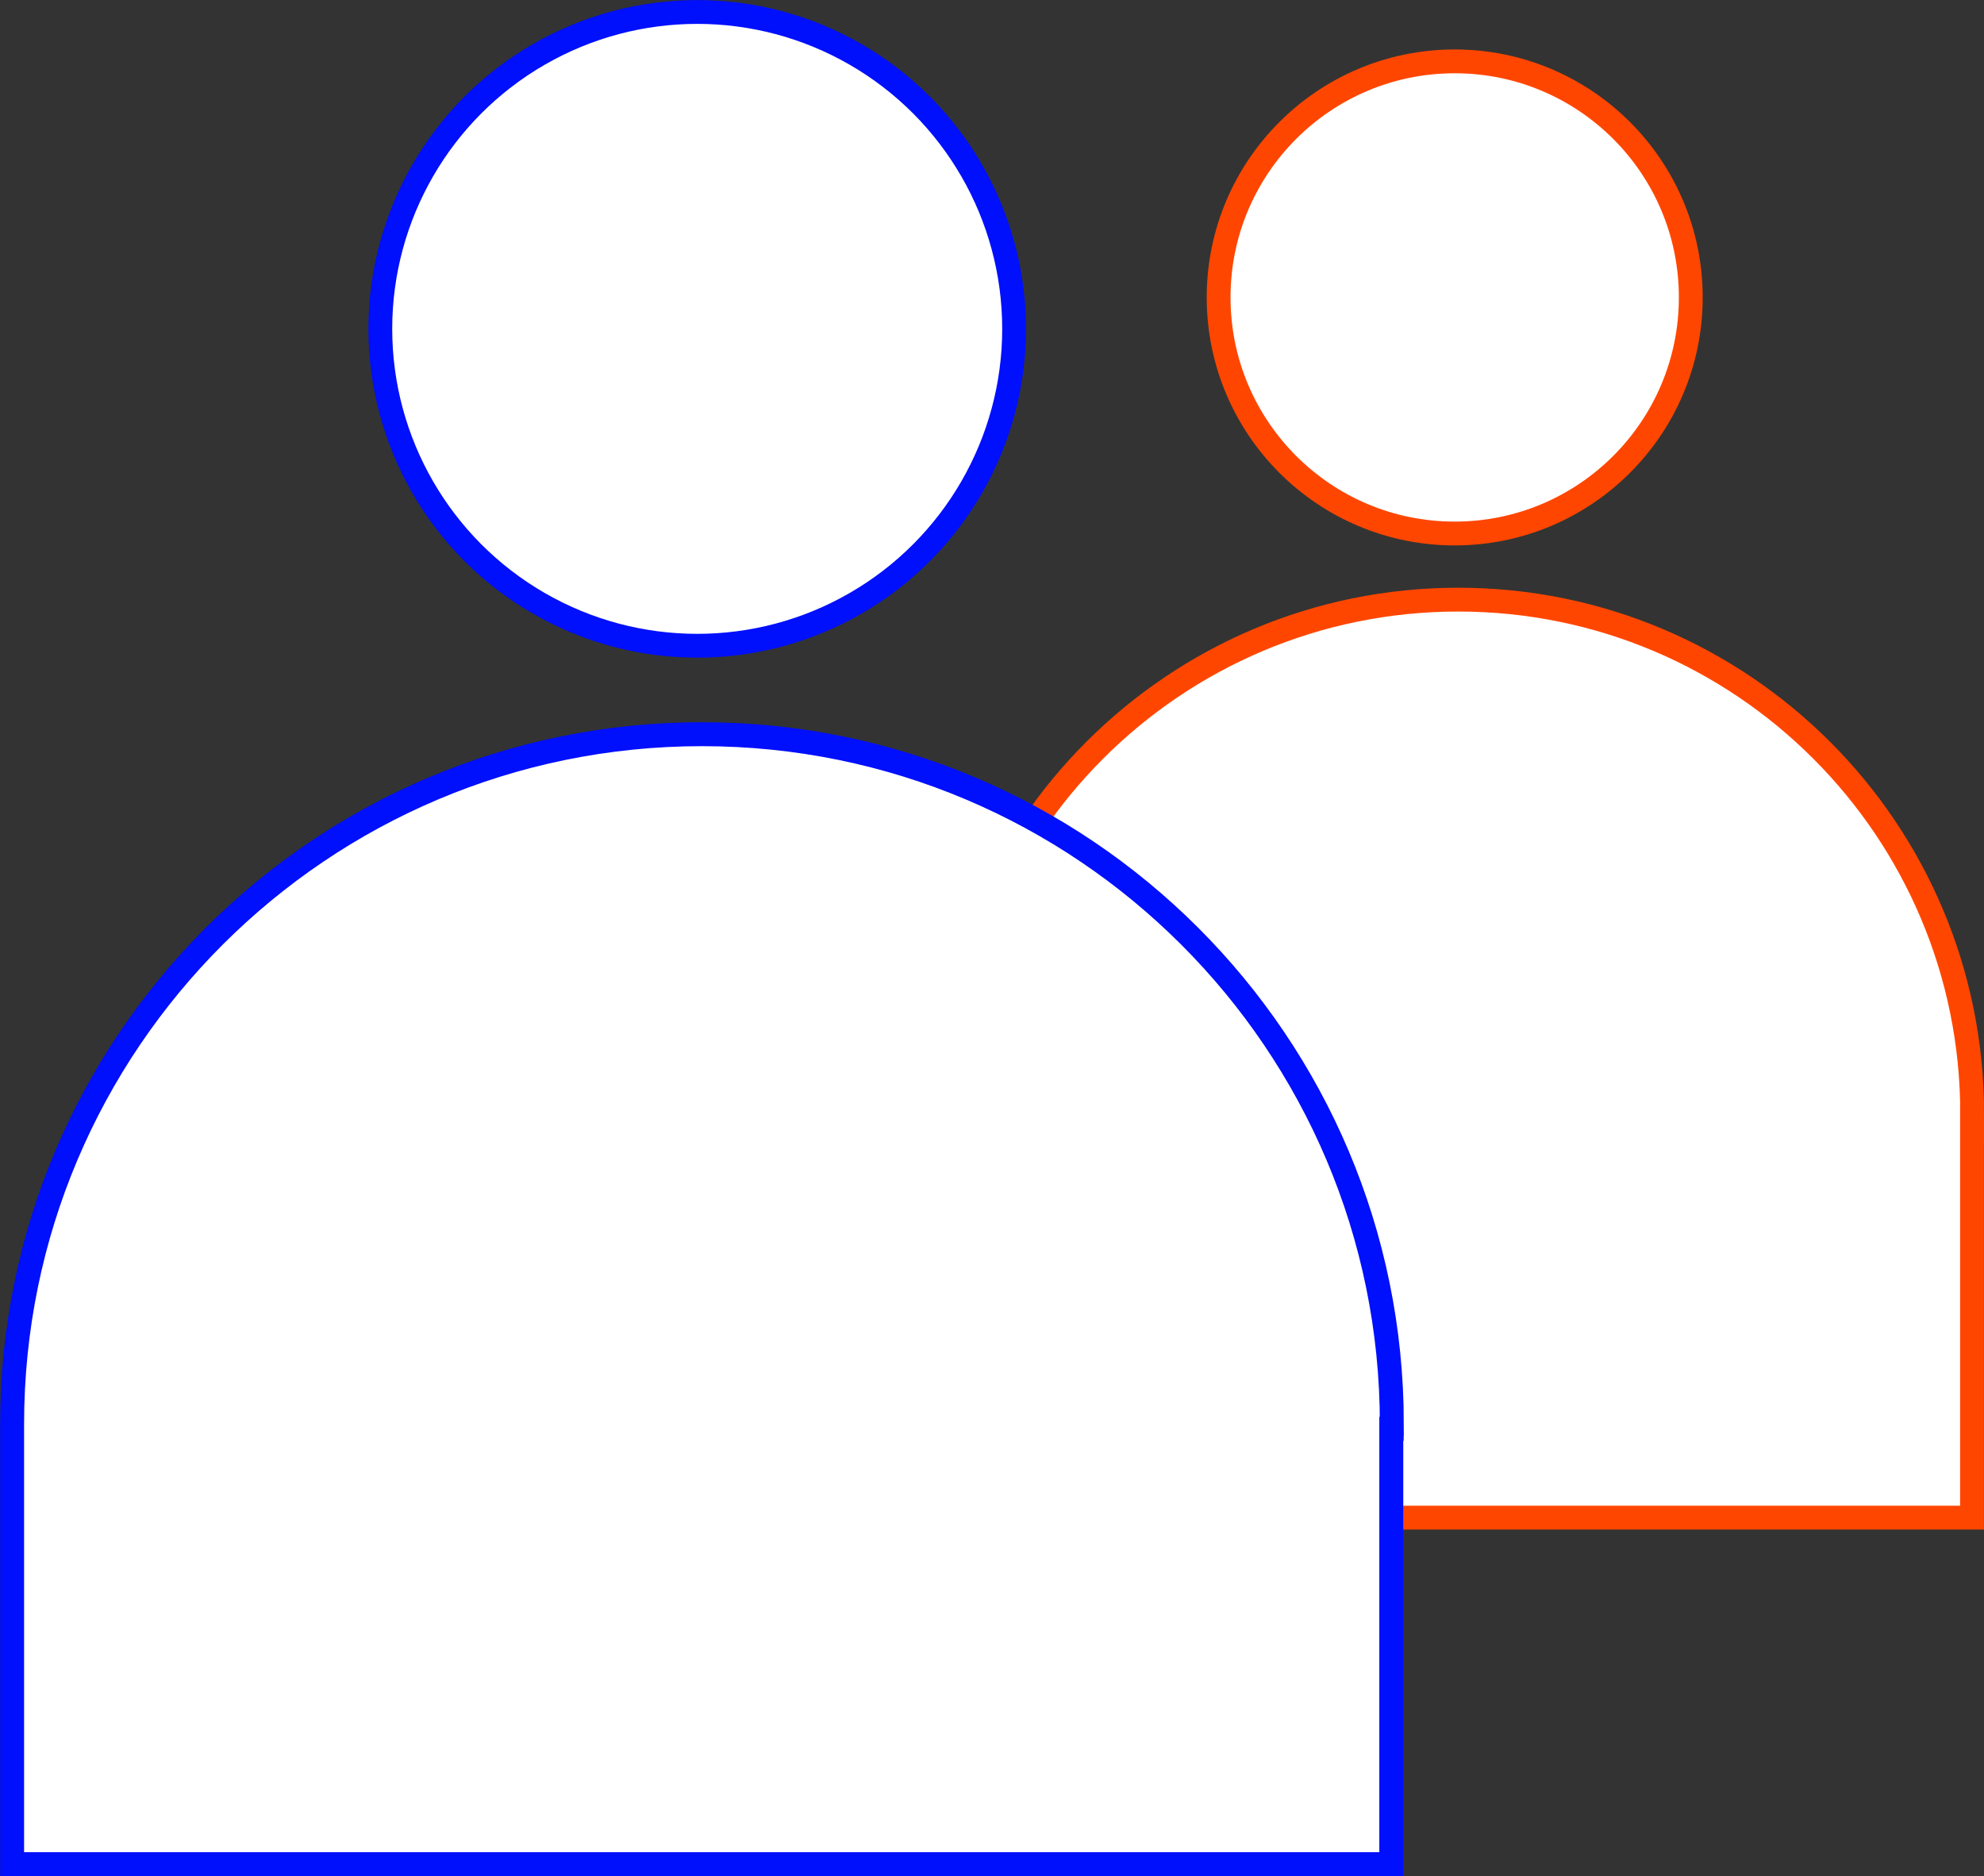
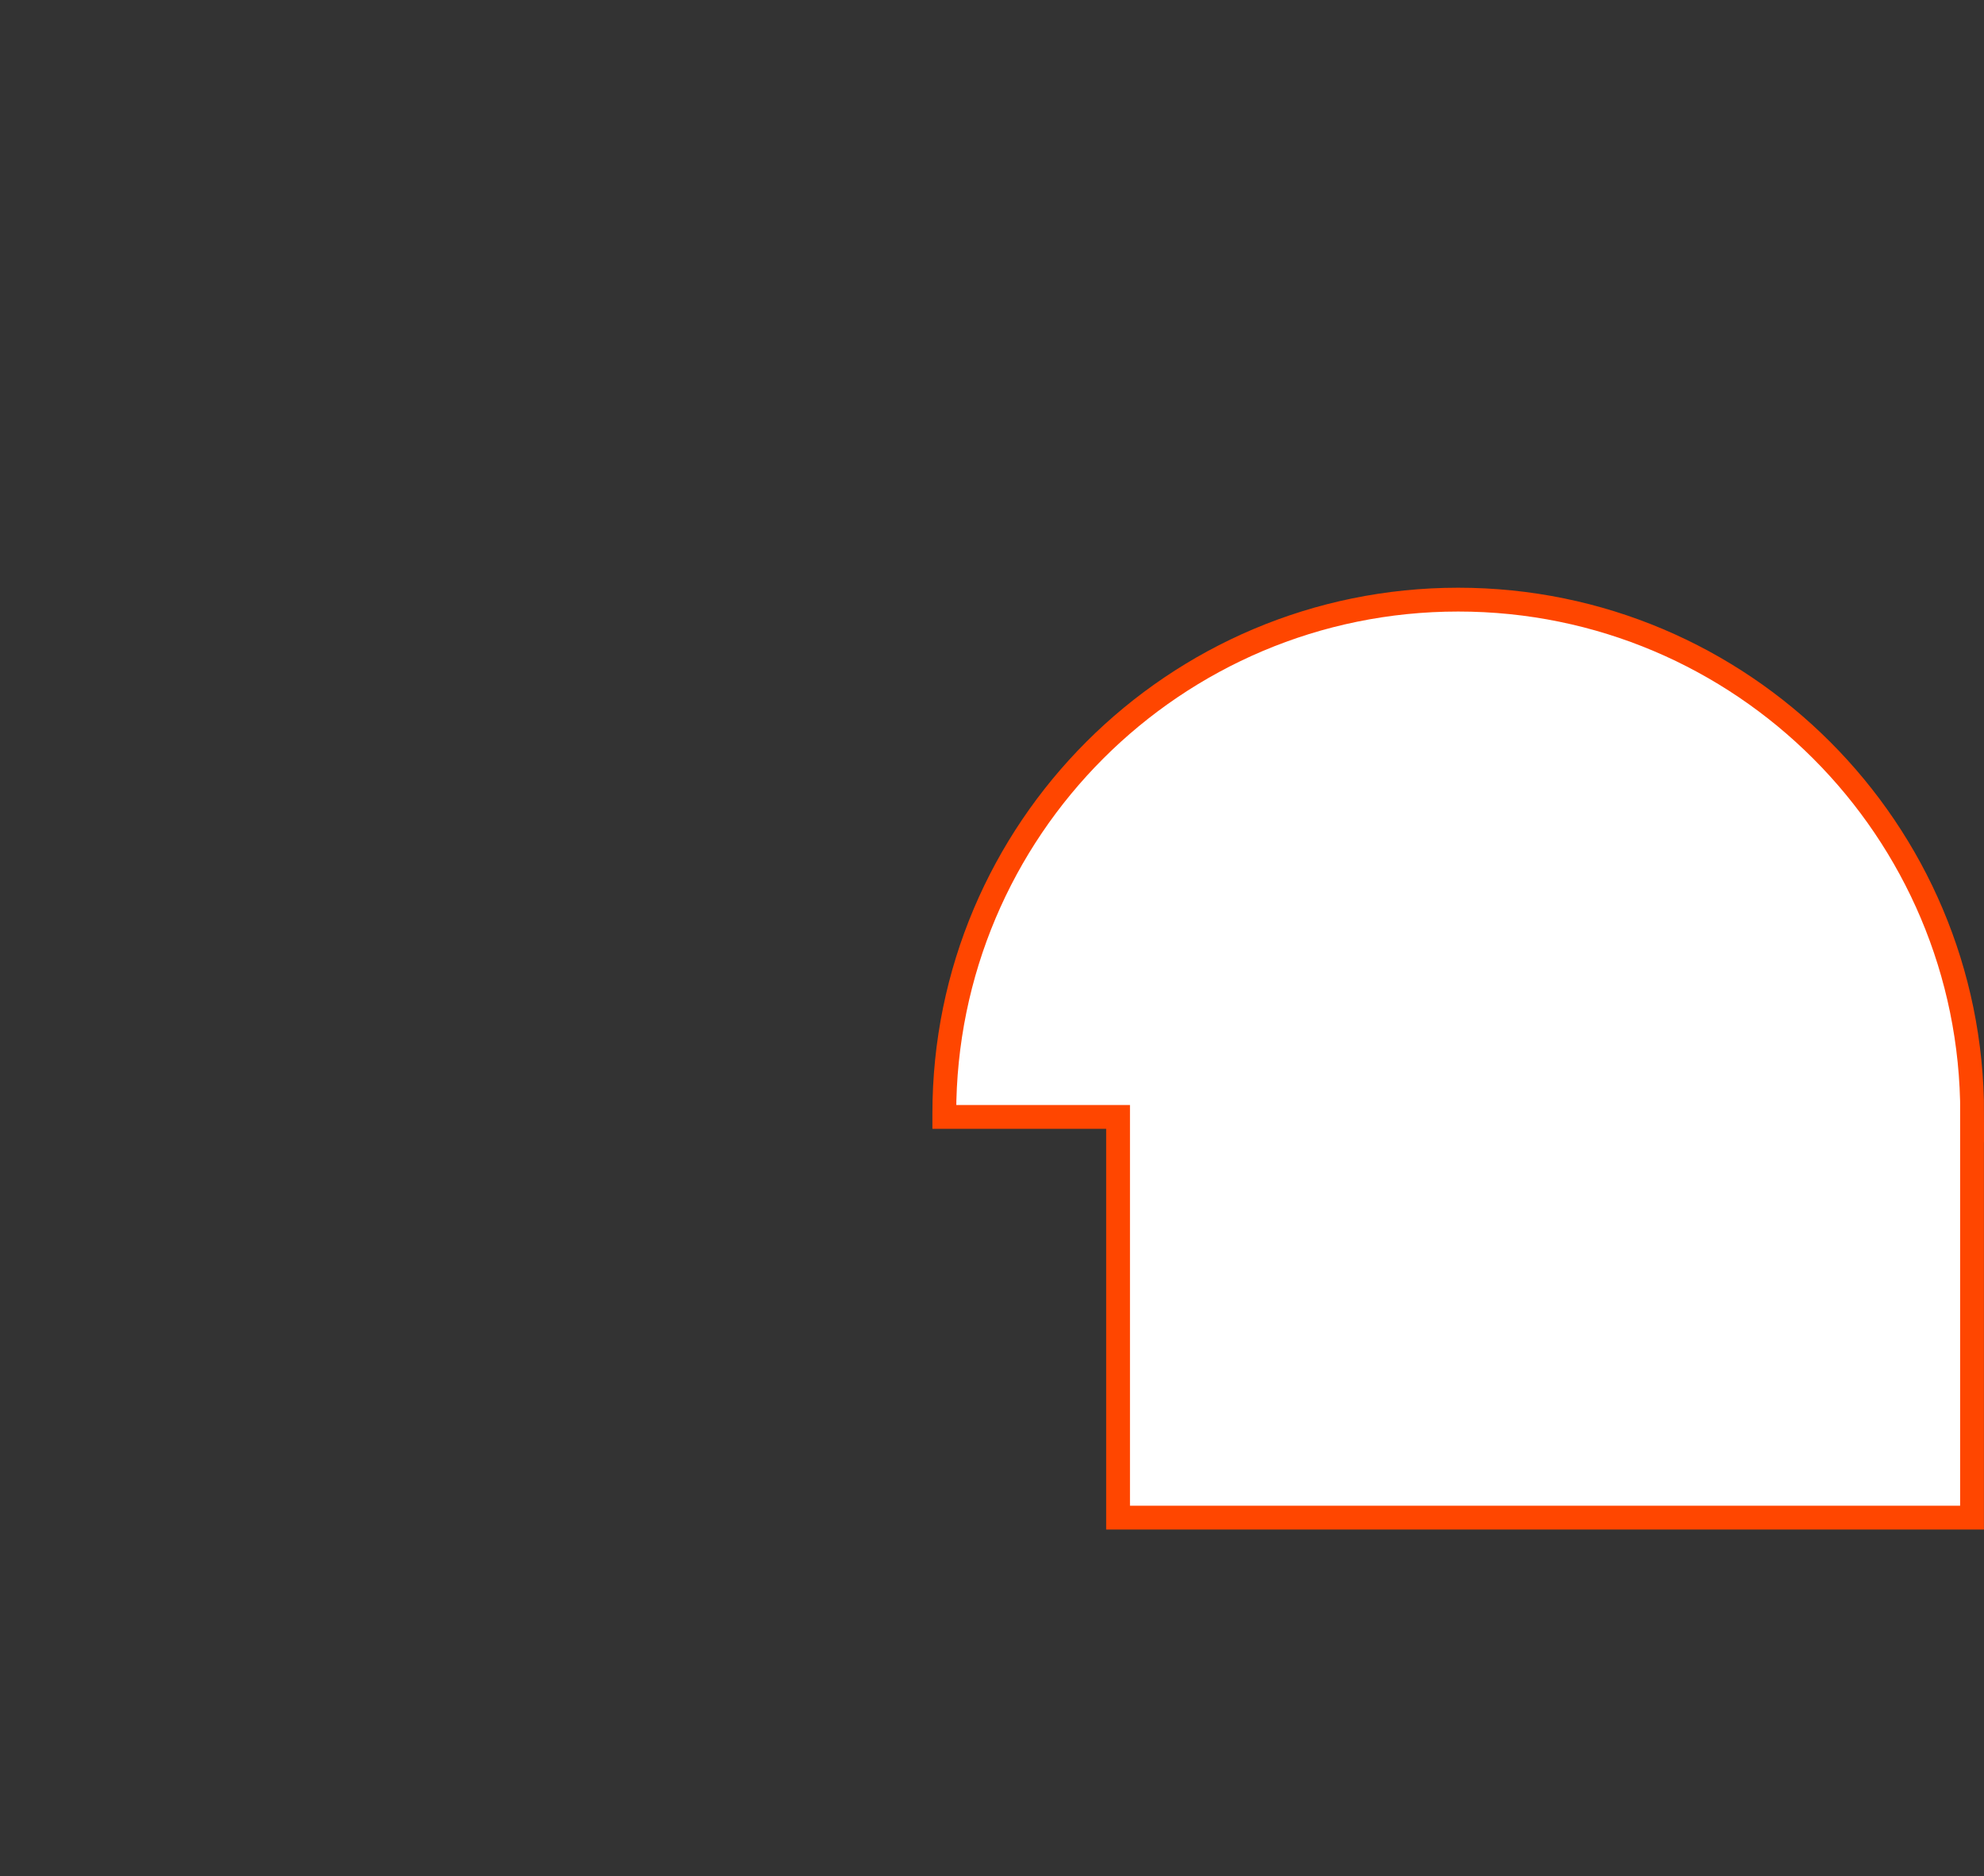
<svg xmlns="http://www.w3.org/2000/svg" id="Vrstva_1" data-name="Vrstva 1" viewBox="0 0 145.81 137.89">
  <rect x="0" y="0" width="145.81" height="137.89" fill="#333333" stroke="none" />
  <defs>
    <style>
      .cls-1, .cls-2 {
        stroke-width: 1.75px;
      }

      .cls-1, .cls-2, .cls-3 {
        fill: #fff;
        stroke-miterlimit: 10;
      }

      .cls-1, .cls-3 {
        stroke: #000ffc;
      }

      .cls-2 {
        stroke: #ff4600;
      }

      .cls-3 {
        stroke-width: 1.76px;
      }
    </style>
  </defs>
  <g>
    <path class="cls-2" d="m144.93,81.83v29.71h-62.76v-29.45h-12.77c0-.09,0-.18,0-.25,0-20.86,16.91-37.77,37.77-37.77s37.77,16.92,37.77,37.77Z" />
-     <circle class="cls-2" cx="106.91" cy="21.86" r="17.35" />
  </g>
-   <circle class="cls-1" cx="51.24" cy="24.17" r="23.29" />
-   <path class="cls-3" d="m102.28,104.66c0,.12,0,.23,0,.35h-.03v32H.89v-32c0-.12,0-.23,0-.35,0-28,22.7-50.7,50.7-50.7s50.7,22.7,50.7,50.7Z" />
</svg>